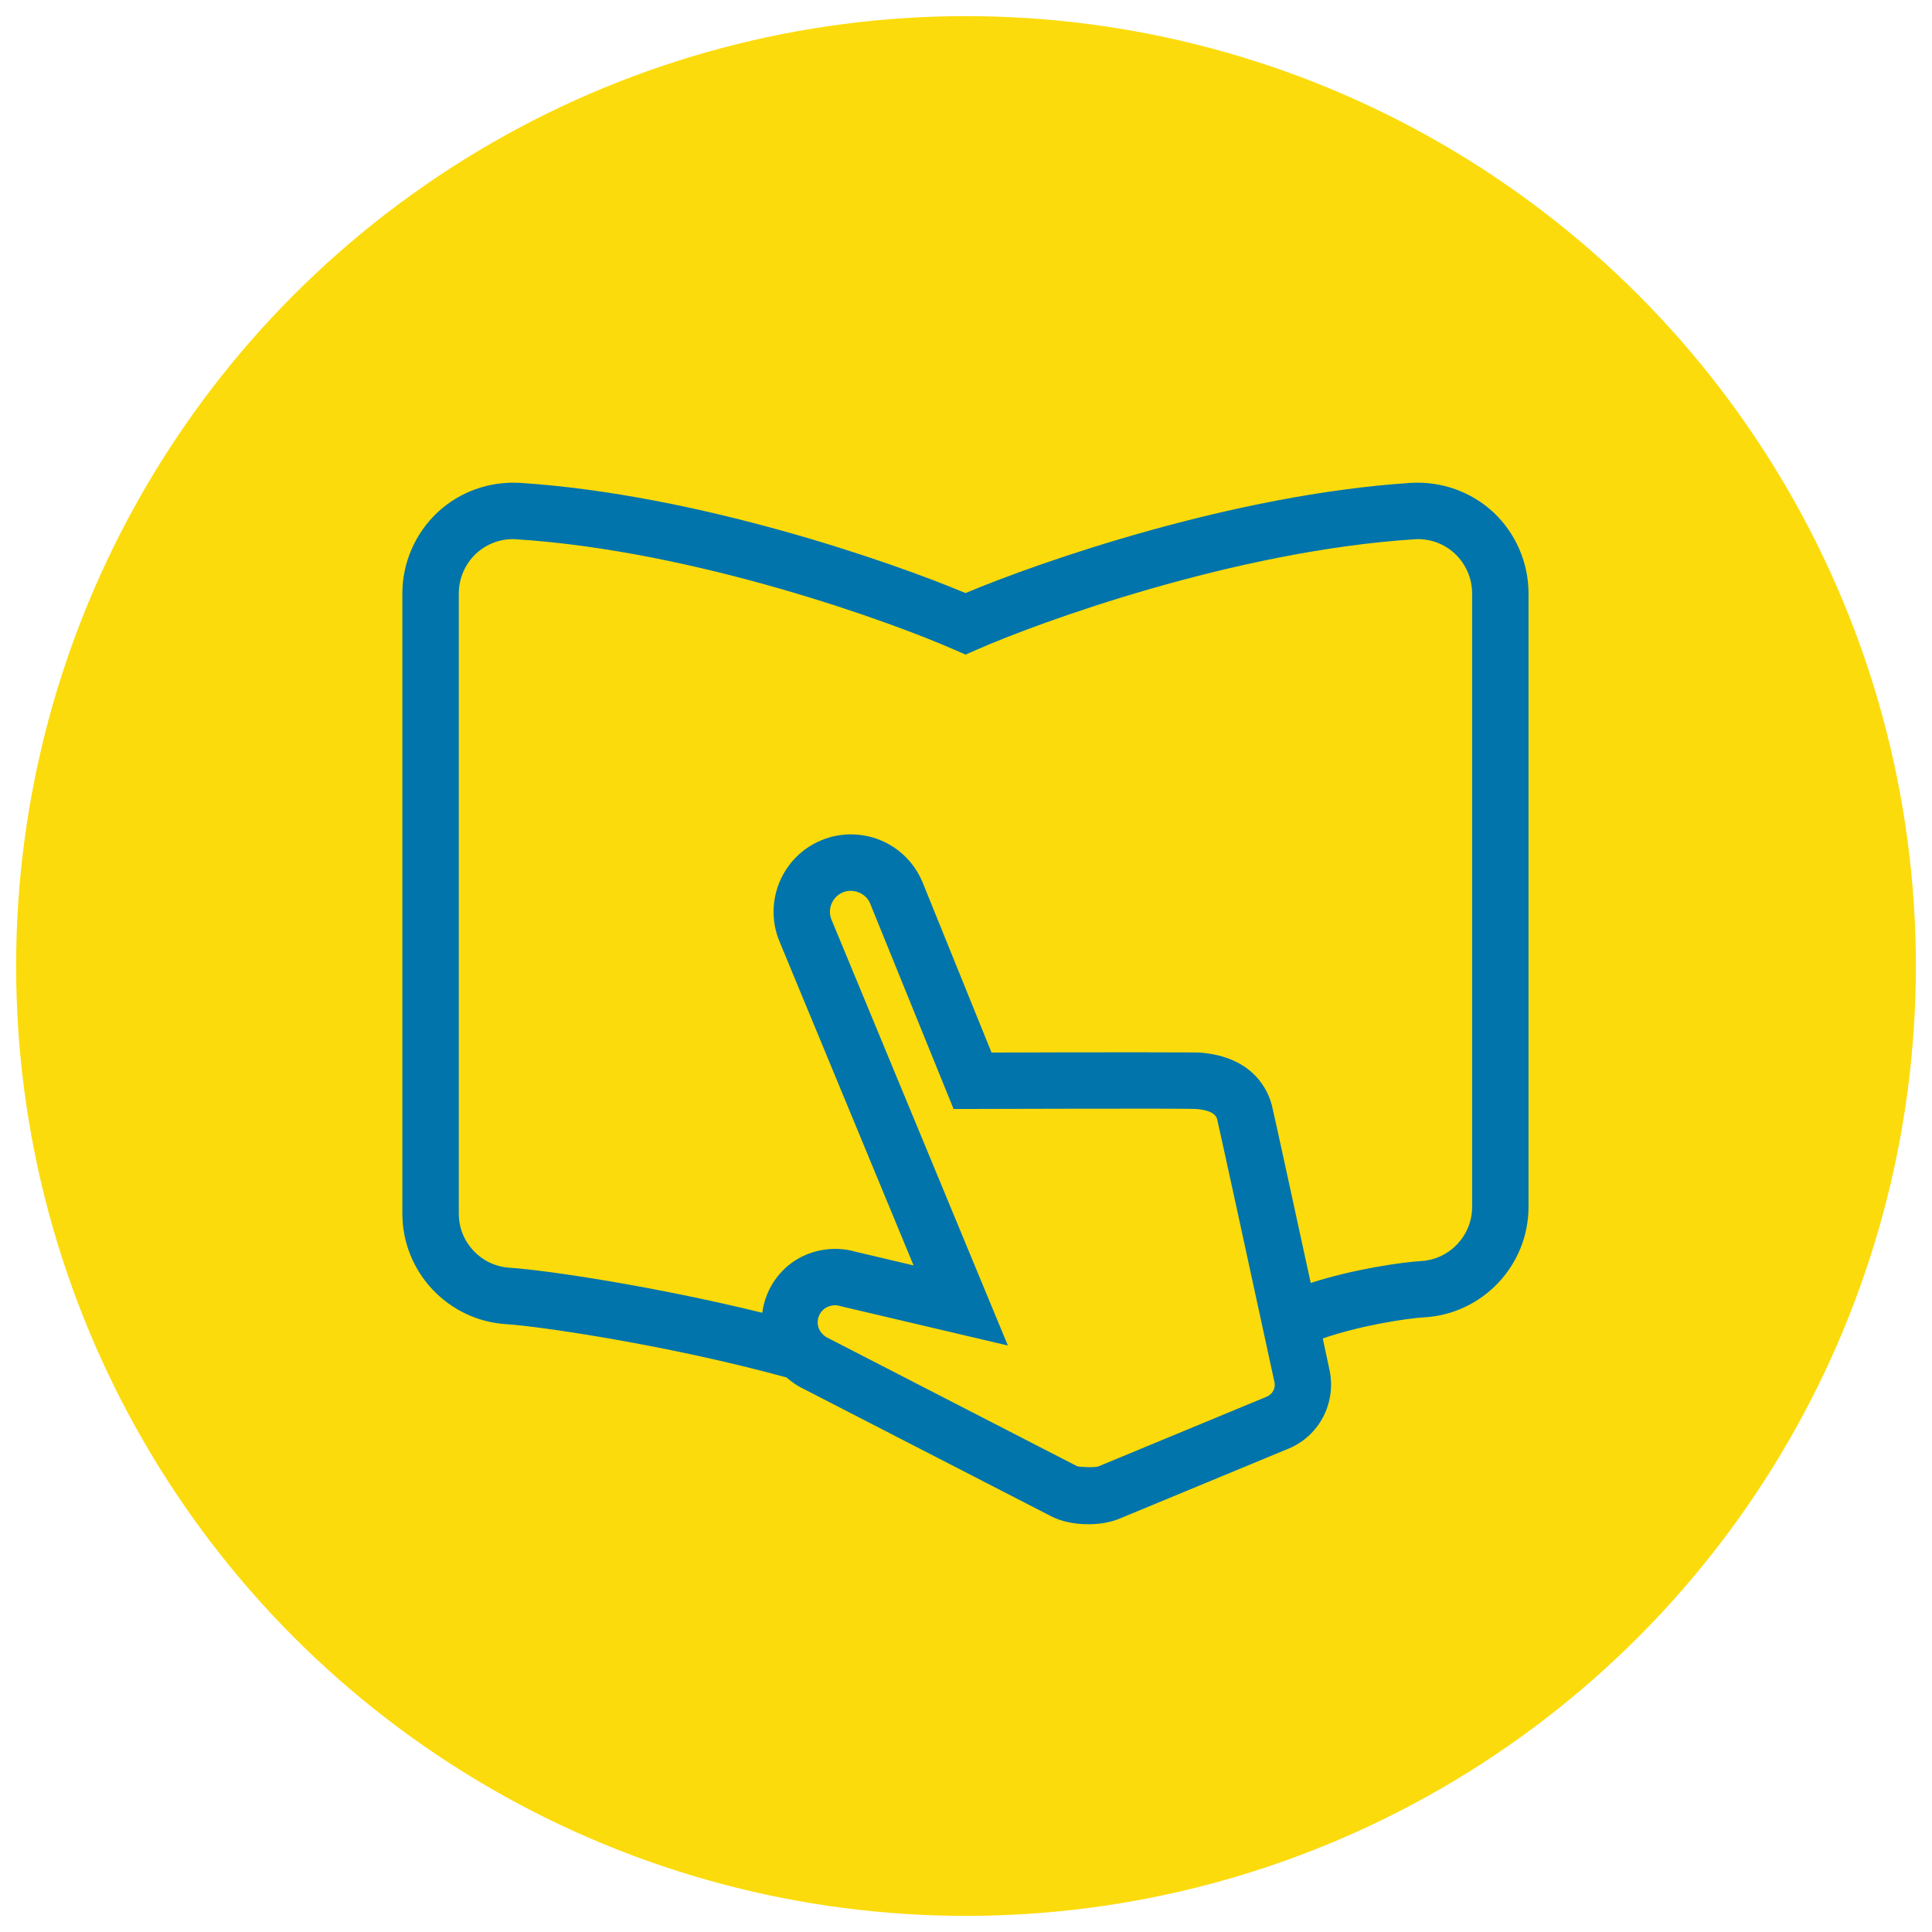
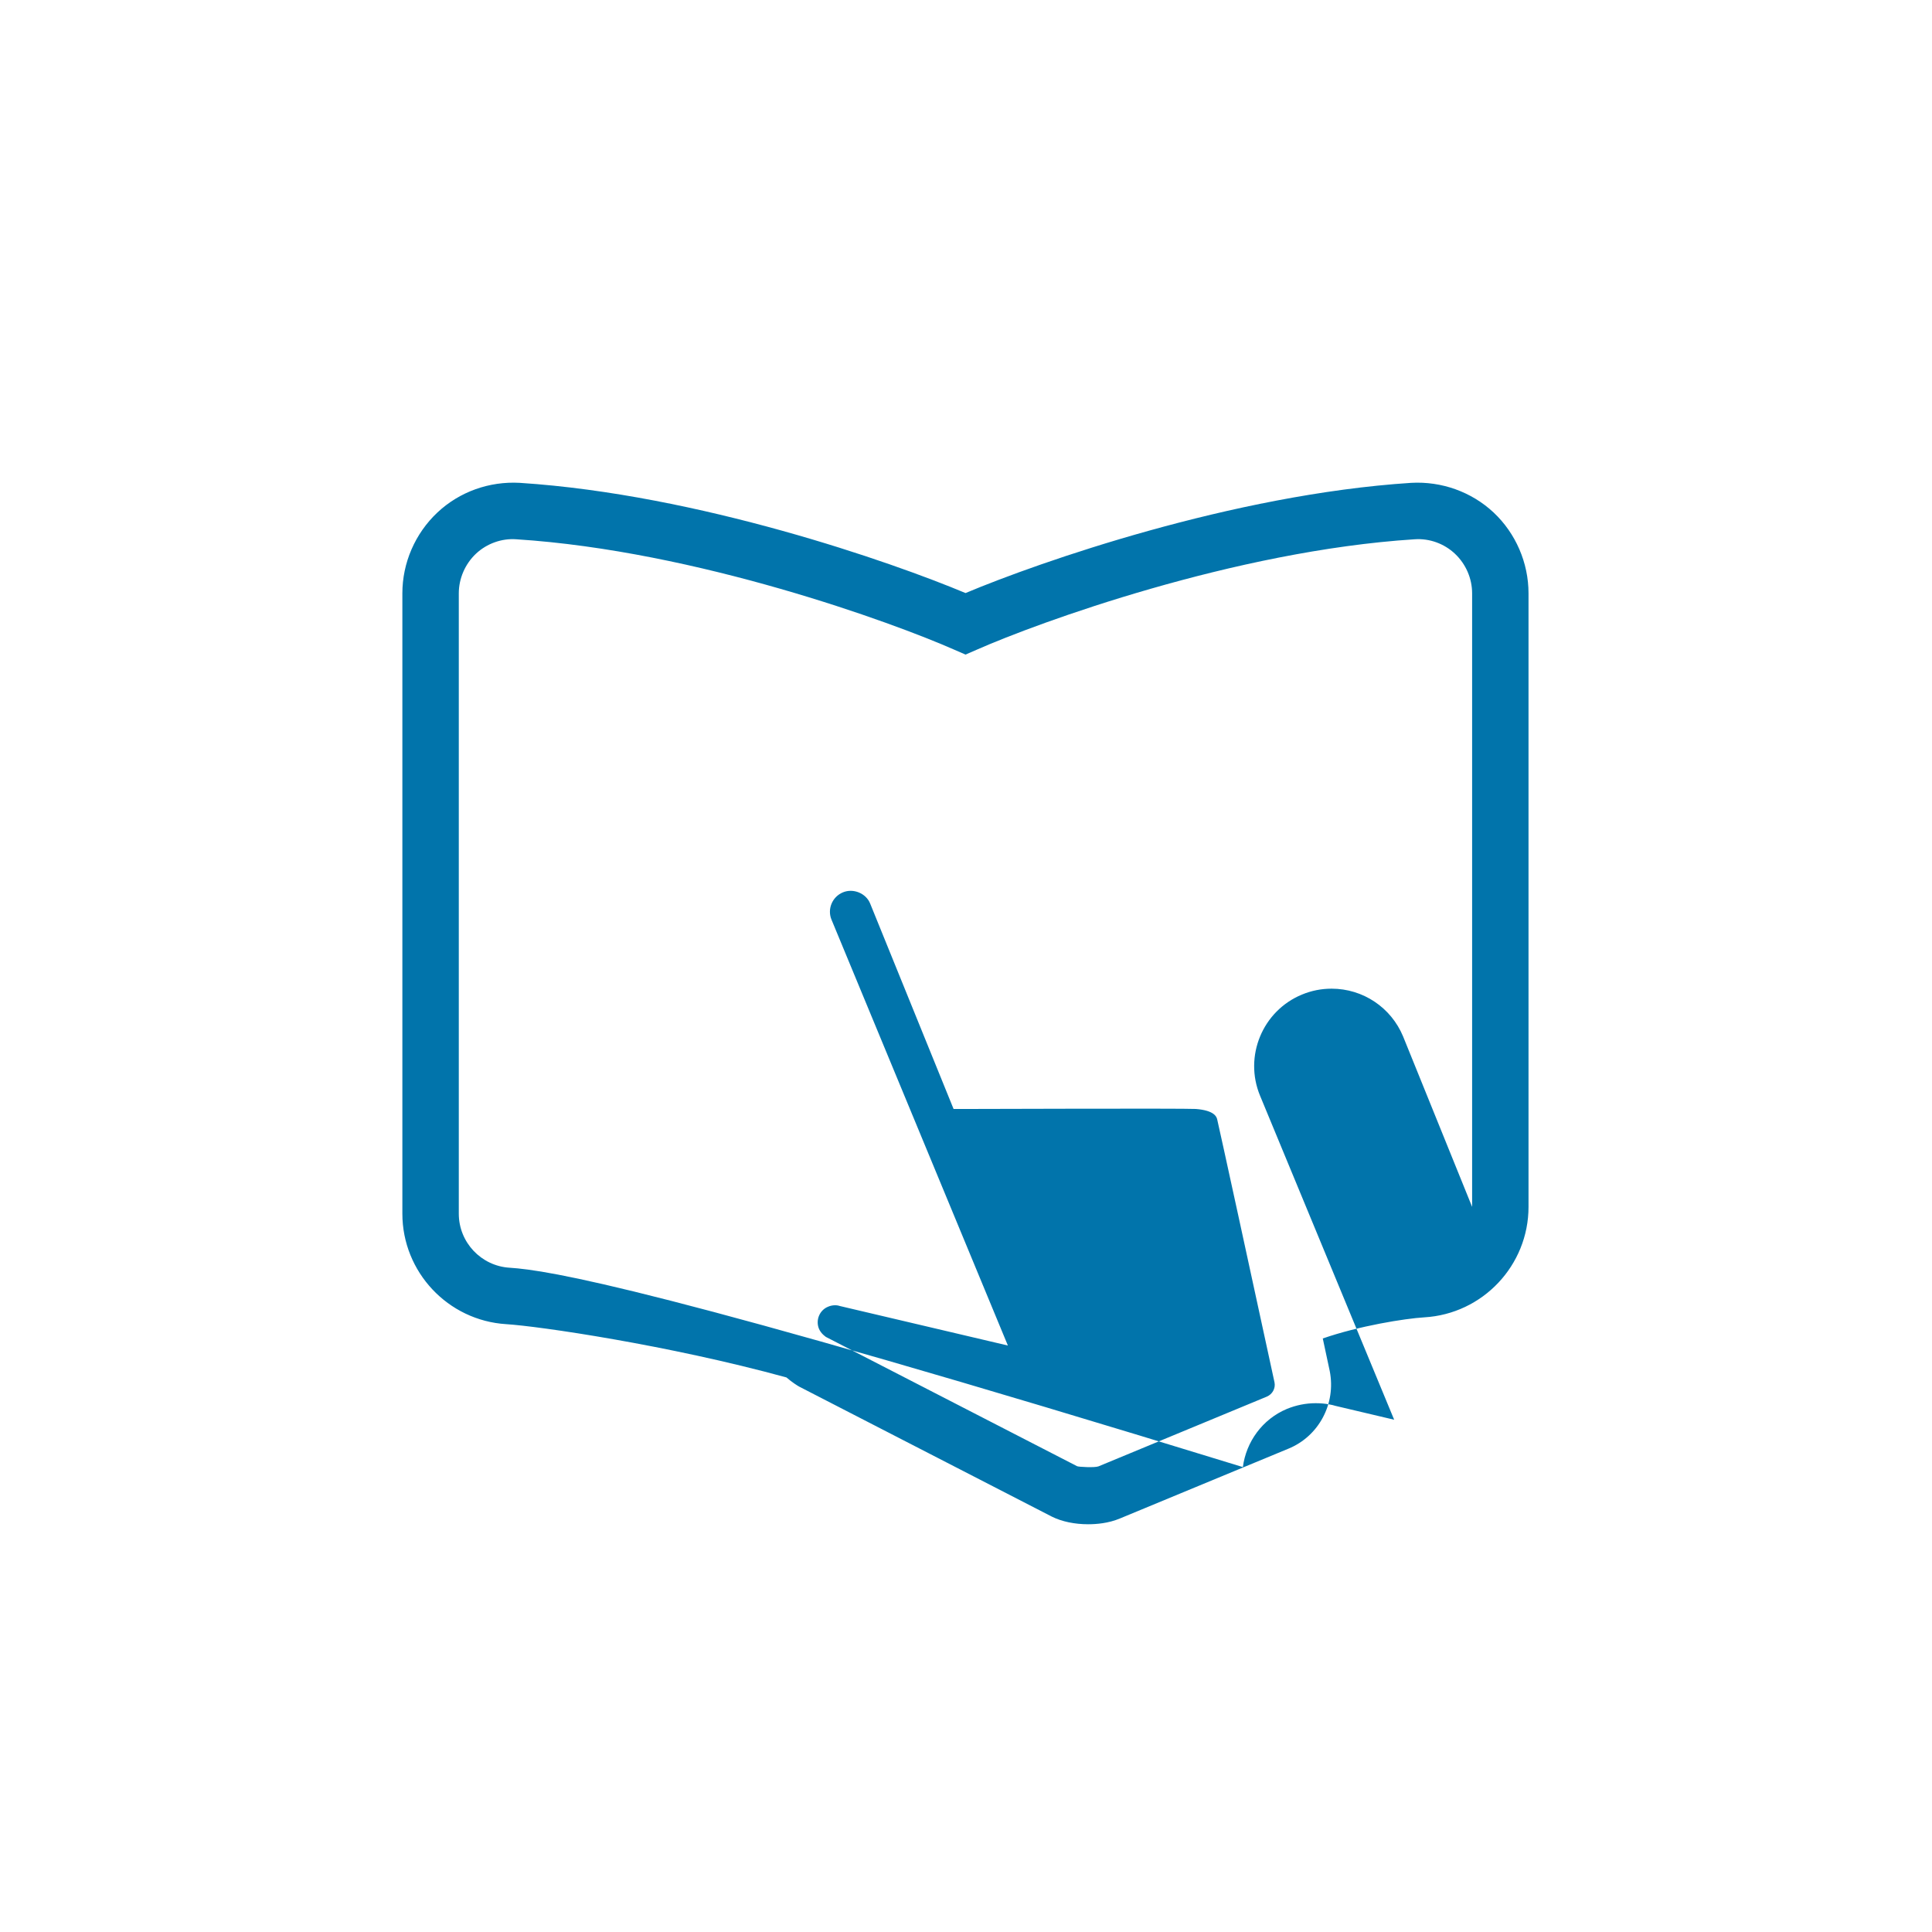
<svg xmlns="http://www.w3.org/2000/svg" xmlns:ns1="http://sodipodi.sourceforge.net/DTD/sodipodi-0.dtd" xmlns:ns2="http://www.inkscape.org/namespaces/inkscape" id="svg1853" version="1.1" viewBox="0 0 31.75 31.75" height="120" width="120" ns1:docname="icon_gaming_guide.svg" ns2:version="1.0.2-2 (e86c870879, 2021-01-15)">
  <defs id="defs1847" />
-   <circle r="15.61" style="opacity:1;vector-effect:none;fill:#fcdb0c;fill-opacity:1;stroke:none;stroke-width:0.909;stroke-linecap:butt;stroke-linejoin:miter;stroke-miterlimit:4;stroke-dasharray:none;stroke-dashoffset:0;stroke-opacity:1" id="path2398" cx="15.875" cy="15.875" />
  <g id="surface1" transform="matrix(0.552,0,0,0.552,4.273,4.899)" style="fill:#0174ab;fill-opacity:1">
-     <path style="fill:#0174ab;fill-opacity:1;fill-rule:nonzero;stroke:none" d="M 34.27,5.5 C 28.957,5.844 23.199,7.859 21.004,8.781 18.805,7.859 13.051,5.844 7.734,5.5 6.824,5.449 5.938,5.766 5.281,6.383 c -0.664,0.625 -1.043,1.5 -1.043,2.406 v 18.469 c 0,1.734 1.355,3.18 3.09,3.289 0.961,0.059 4.812,0.617 8.344,1.586 0.172,0.148 0.324,0.242 0.379,0.273 l 7.523,3.871 c 0.297,0.148 0.68,0.227 1.078,0.227 0.242,0 0.605,-0.027 0.949,-0.172 l 5.016,-2.078 c 0.906,-0.371 1.422,-1.34 1.23,-2.312 -0.043,-0.207 -0.117,-0.551 -0.207,-0.969 1.078,-0.375 2.445,-0.594 3.023,-0.629 1.738,-0.102 3.102,-1.547 3.102,-3.289 V 8.789 c 0,-0.906 -0.379,-1.785 -1.039,-2.406 C 36.066,5.766 35.176,5.449 34.27,5.5 Z m -4.293,27.203 -5.016,2.078 c -0.113,0.043 -0.59,0.016 -0.633,-0.004 l -7.477,-3.848 c -0.004,-0.004 -0.145,-0.09 -0.211,-0.246 -0.105,-0.258 0.02,-0.555 0.273,-0.656 0.062,-0.027 0.133,-0.043 0.207,-0.043 0.07,0 0.113,0.012 0.145,0.023 l 5,1.176 -5.25,-12.676 c -0.133,-0.316 0.02,-0.684 0.34,-0.816 0.312,-0.129 0.688,0.031 0.809,0.332 l 2.484,6.117 h 0.566 c 0,0 6.281,-0.02 6.641,0 0.574,0.043 0.625,0.246 0.641,0.309 0.055,0.223 1.055,4.816 1.707,7.832 0.035,0.176 -0.062,0.352 -0.227,0.422 z m 6.109,-5.648 c 0,0.855 -0.668,1.562 -1.516,1.613 -0.59,0.035 -2.02,0.242 -3.289,0.652 -0.496,-2.285 -1.117,-5.141 -1.156,-5.285 -0.109,-0.43 -0.539,-1.453 -2.148,-1.574 -0.059,0 -0.152,-0.008 -1.918,-0.008 -1.445,0 -3.348,0.004 -4.281,0.008 l -2.055,-5.074 c -0.359,-0.863 -1.195,-1.422 -2.129,-1.422 -0.305,0 -0.602,0.059 -0.883,0.176 -1.172,0.484 -1.734,1.836 -1.246,3.012 l 3.992,9.645 -1.754,-0.414 c -0.059,-0.02 -0.281,-0.078 -0.582,-0.078 -0.297,0 -0.582,0.059 -0.852,0.168 -0.742,0.309 -1.219,0.988 -1.316,1.734 C 11.809,29.434 8.566,28.941 7.434,28.867 6.582,28.816 5.918,28.109 5.918,27.258 V 8.789 c 0,-0.441 0.188,-0.875 0.512,-1.18 C 6.754,7.305 7.199,7.148 7.629,7.18 13,7.523 18.859,9.668 20.664,10.465 l 0.34,0.148 0.34,-0.148 C 23.148,9.668 29.004,7.523 34.375,7.18 c 0.441,-0.031 0.879,0.129 1.199,0.43 0.324,0.305 0.512,0.734 0.512,1.18 z m 0,0" id="path1518" />
+     <path style="fill:#0174ab;fill-opacity:1;fill-rule:nonzero;stroke:none" d="M 34.27,5.5 C 28.957,5.844 23.199,7.859 21.004,8.781 18.805,7.859 13.051,5.844 7.734,5.5 6.824,5.449 5.938,5.766 5.281,6.383 c -0.664,0.625 -1.043,1.5 -1.043,2.406 v 18.469 c 0,1.734 1.355,3.18 3.09,3.289 0.961,0.059 4.812,0.617 8.344,1.586 0.172,0.148 0.324,0.242 0.379,0.273 l 7.523,3.871 c 0.297,0.148 0.68,0.227 1.078,0.227 0.242,0 0.605,-0.027 0.949,-0.172 l 5.016,-2.078 c 0.906,-0.371 1.422,-1.34 1.23,-2.312 -0.043,-0.207 -0.117,-0.551 -0.207,-0.969 1.078,-0.375 2.445,-0.594 3.023,-0.629 1.738,-0.102 3.102,-1.547 3.102,-3.289 V 8.789 c 0,-0.906 -0.379,-1.785 -1.039,-2.406 C 36.066,5.766 35.176,5.449 34.27,5.5 Z m -4.293,27.203 -5.016,2.078 c -0.113,0.043 -0.59,0.016 -0.633,-0.004 l -7.477,-3.848 c -0.004,-0.004 -0.145,-0.09 -0.211,-0.246 -0.105,-0.258 0.02,-0.555 0.273,-0.656 0.062,-0.027 0.133,-0.043 0.207,-0.043 0.07,0 0.113,0.012 0.145,0.023 l 5,1.176 -5.25,-12.676 c -0.133,-0.316 0.02,-0.684 0.34,-0.816 0.312,-0.129 0.688,0.031 0.809,0.332 l 2.484,6.117 h 0.566 c 0,0 6.281,-0.02 6.641,0 0.574,0.043 0.625,0.246 0.641,0.309 0.055,0.223 1.055,4.816 1.707,7.832 0.035,0.176 -0.062,0.352 -0.227,0.422 z m 6.109,-5.648 l -2.055,-5.074 c -0.359,-0.863 -1.195,-1.422 -2.129,-1.422 -0.305,0 -0.602,0.059 -0.883,0.176 -1.172,0.484 -1.734,1.836 -1.246,3.012 l 3.992,9.645 -1.754,-0.414 c -0.059,-0.02 -0.281,-0.078 -0.582,-0.078 -0.297,0 -0.582,0.059 -0.852,0.168 -0.742,0.309 -1.219,0.988 -1.316,1.734 C 11.809,29.434 8.566,28.941 7.434,28.867 6.582,28.816 5.918,28.109 5.918,27.258 V 8.789 c 0,-0.441 0.188,-0.875 0.512,-1.18 C 6.754,7.305 7.199,7.148 7.629,7.18 13,7.523 18.859,9.668 20.664,10.465 l 0.34,0.148 0.34,-0.148 C 23.148,9.668 29.004,7.523 34.375,7.18 c 0.441,-0.031 0.879,0.129 1.199,0.43 0.324,0.305 0.512,0.734 0.512,1.18 z m 0,0" id="path1518" />
  </g>
</svg>